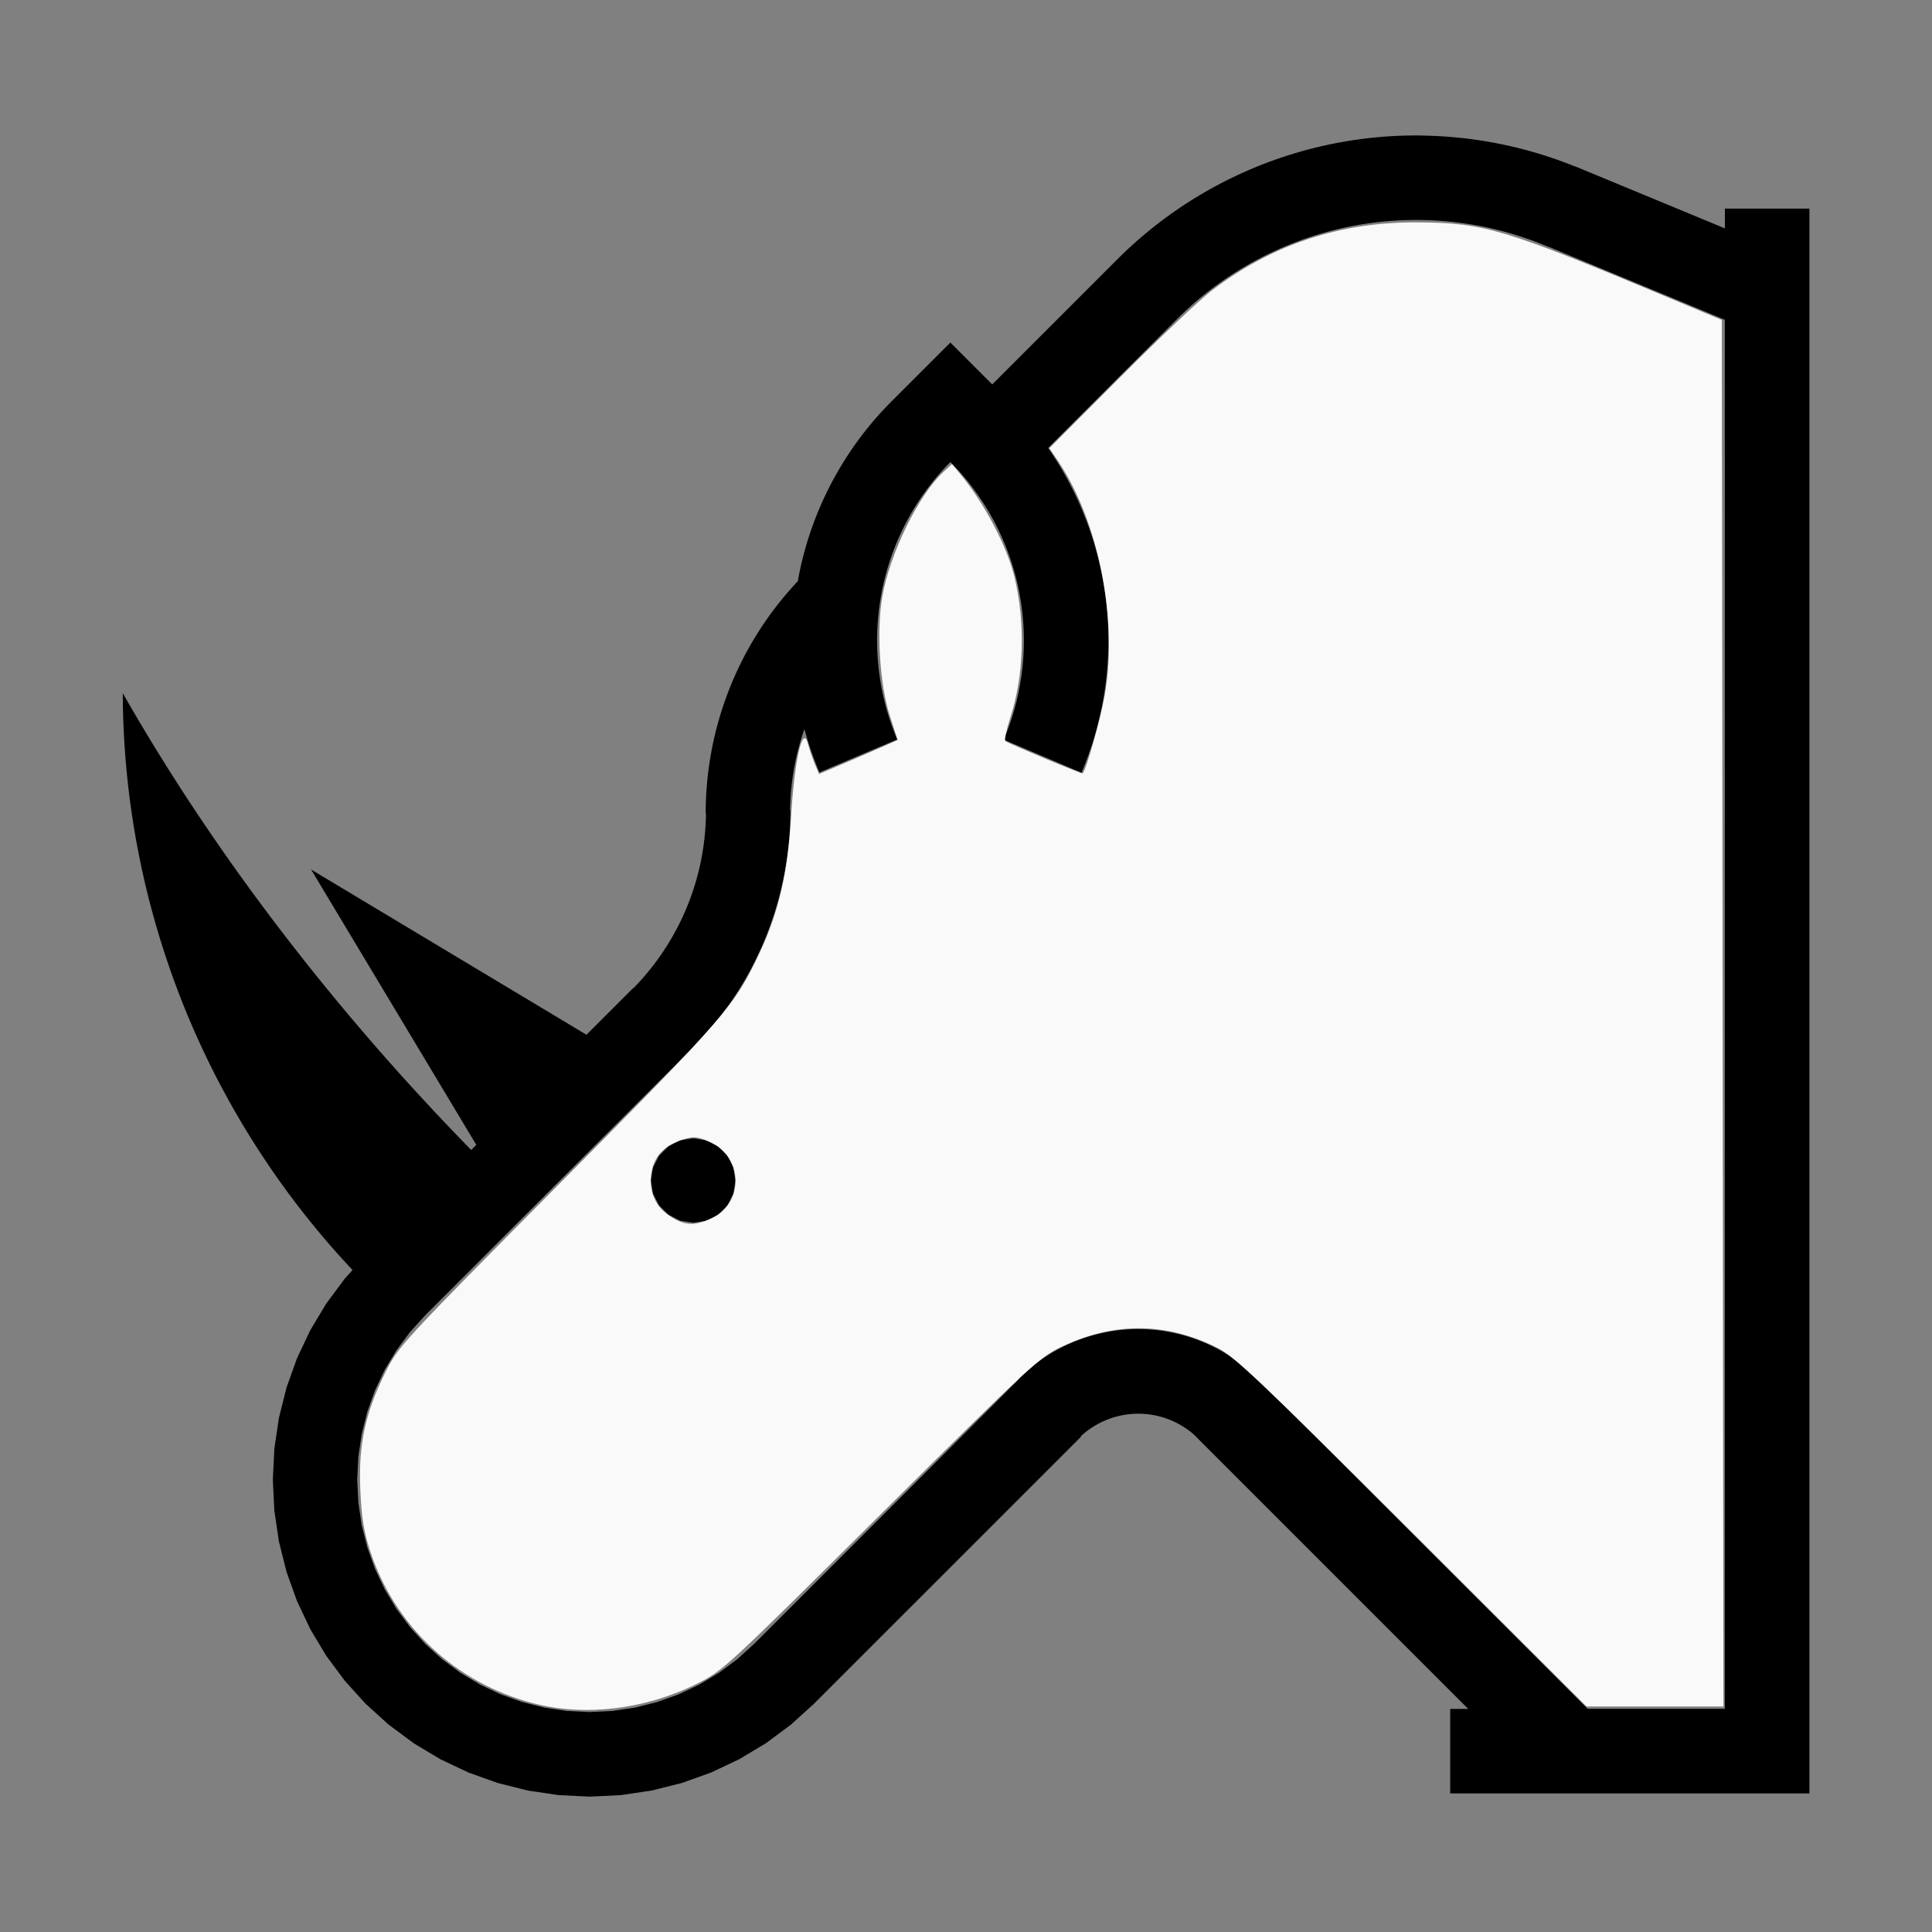
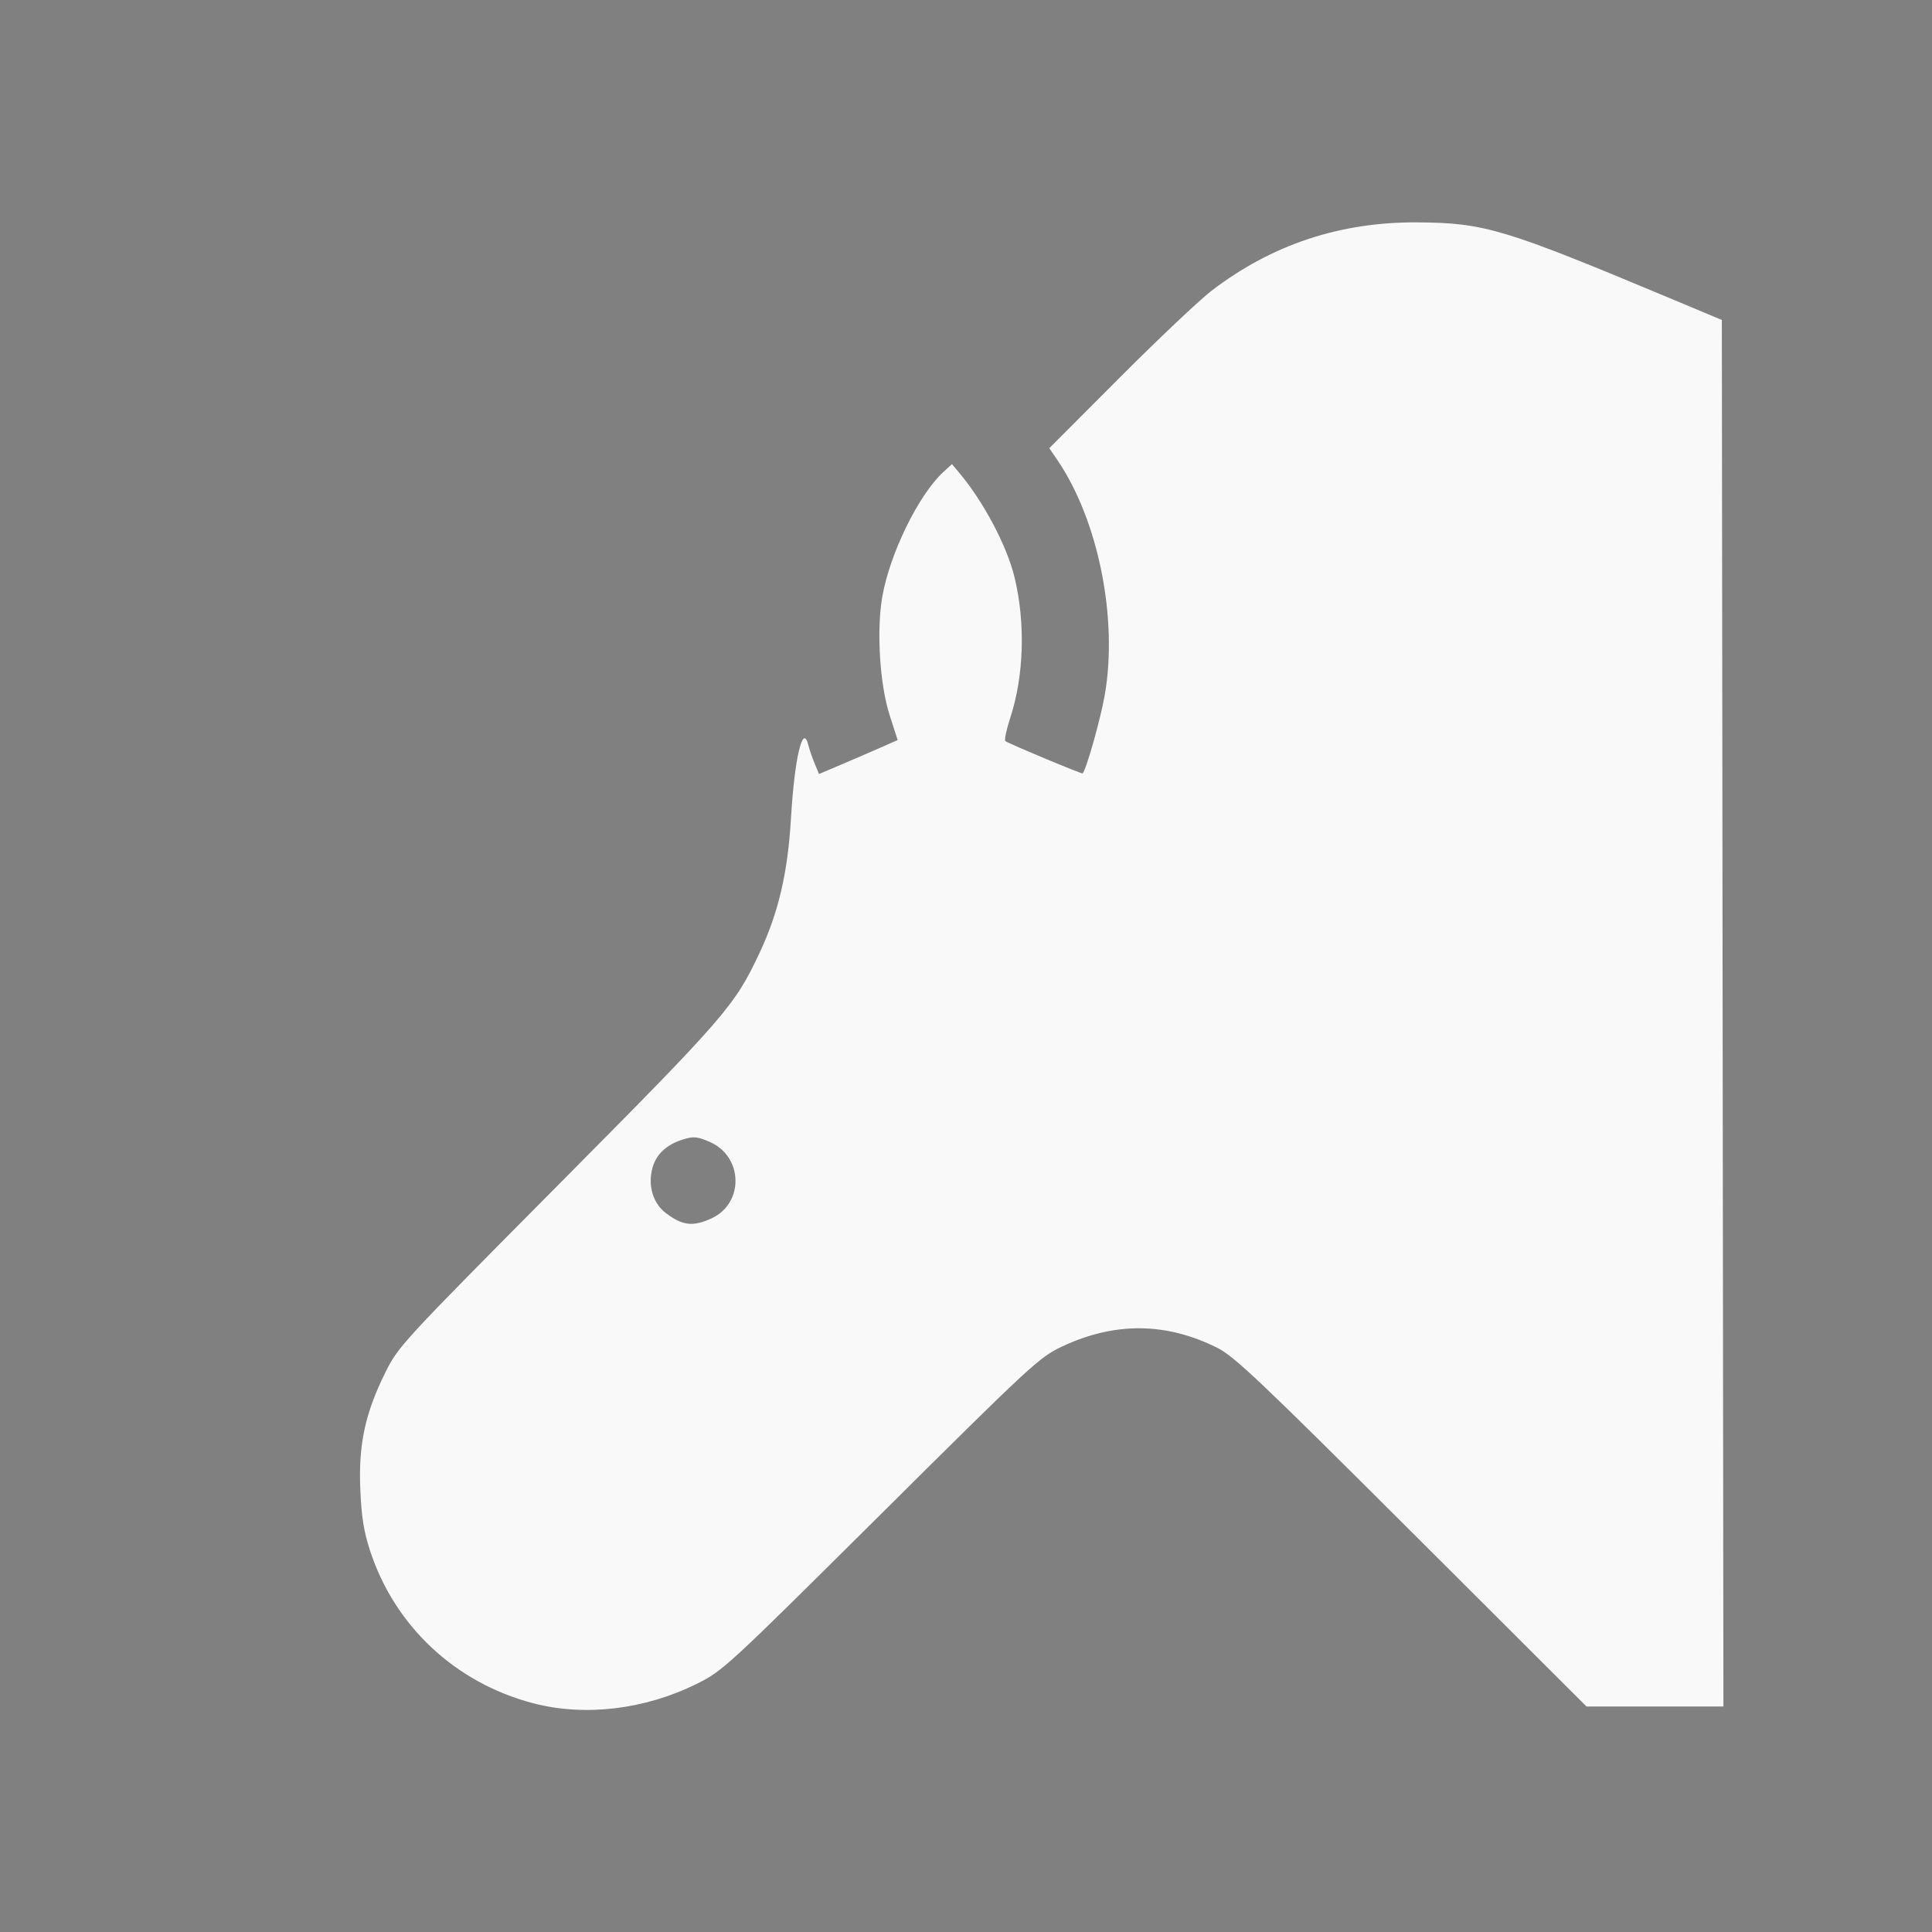
<svg xmlns="http://www.w3.org/2000/svg" xmlns:ns1="http://sodipodi.sourceforge.net/DTD/sodipodi-0.dtd" xmlns:ns2="http://www.inkscape.org/namespaces/inkscape" width="200mm" height="200mm" viewBox="-118.5 -131.393 200 200" version="1.1" id="svg1" ns1:docname="wrhinoceros.svg" ns2:version="1.3 (0e150ed6c4, 2023-07-21)">
  <rect x="-118.5" y="-131.393" width="200" height="200" fill="#808080" stroke="none" />
  <defs id="defs1" />
  <ns1:namedview id="namedview1" pagecolor="#505050" bordercolor="#ffffff" borderopacity="1" ns2:showpageshadow="0" ns2:pageopacity="0" ns2:pagecheckerboard="1" ns2:deskcolor="#505050" ns2:document-units="mm" showgrid="false" ns2:zoom="0.81140488" ns2:cx="378.35612" ns2:cy="377.7399" ns2:window-width="1838" ns2:window-height="1057" ns2:window-x="2234" ns2:window-y="1637" ns2:window-maximized="1" ns2:current-layer="svg1" />
  <title id="title1">svgOutput</title>
  <desc id="desc1">made with tinkercad</desc>
-   <path id="path1" d="m 28.359,-117.372 -0.721,0.002 -0.721,0.013 -0.721,0.025 -0.512,0.027 -0.208,0.011 -0.719,0.049 -0.719,0.061 -0.717,0.074 -0.717,0.084 -0.715,0.097 -0.712,0.108 -0.712,0.121 -0.709,0.132 -0.707,0.143 -0.534,0.118 -0.17,0.037 -0.702,0.167 -0.699,0.178 -0.696,0.19 -0.692,0.201 -0.689,0.213 -0.685,0.224 -0.681,0.234 -0.678,0.247 -0.674,0.257 -0.45,0.181 -0.219,0.088 -0.131,0.055 -0.533,0.225 -0.661,0.291 -0.654,0.301 -0.65,0.312 -0.645,0.323 -0.64,0.334 -0.634,0.344 -0.627,0.354 -0.623,0.365 -0.617,0.374 -0.609,0.384 -0.275,0.18 -0.329,0.215 -0.596,0.406 -0.59,0.414 -0.583,0.425 -0.577,0.433 -0.568,0.444 -0.562,0.452 -0.553,0.462 -0.547,0.471 -0.538,0.479 -0.531,0.489 -0.522,0.497 -0.514,0.506 -0.929,0.929 -9.29,9.29 -2.737,2.737 -4.334,-4.334 -6.084,6.084 -4.52e-4,4.52e-4 -4.52e-4,-4.52e-4 -0.025,0.025 -0.02,0.021 -0.057,0.057 4.52e-4,4.51e-4 -0.353,0.36 -0.09,0.095 -0.355,0.376 -0.438,0.48 -0.428,0.487 -0.419,0.496 -0.41,0.502 -0.4,0.512 -0.391,0.517 -0.381,0.526 -0.371,0.532 -0.361,0.539 -0.352,0.546 -0.341,0.552 -0.26,0.44 -0.07,0.118 -0.32,0.566 -0.311,0.57 -0.299,0.576 -0.288,0.581 -0.278,0.587 -0.267,0.591 -0.256,0.596 -0.245,0.602 -0.235,0.605 -0.222,0.61 -0.212,0.614 -0.199,0.617 -0.181,0.599 -0.007,0.023 -0.177,0.626 -0.165,0.628 -0.153,0.631 -0.142,0.633 -0.092,0.453 -0.037,0.183 -0.086,0.464 -0.006,0.031 -0.006,0.032 -0.003,0.015 -0.001,0.005 -0.013,0.014 -0.032,0.034 -0.047,0.05 -0.074,0.079 -0.018,0.019 -0.071,0.078 -0.12,0.132 -0.099,0.108 -0.066,0.074 -0.218,0.244 -8.75e-4,8.75e-4 -0.282,0.324 -0.279,0.327 -0.274,0.33 -0.271,0.334 -0.267,0.337 -0.261,0.34 -0.257,0.343 -0.255,0.346 -0.005,0.008 -0.244,0.342 -0.246,0.353 -0.241,0.355 -0.236,0.359 -0.232,0.362 -0.227,0.364 -0.222,0.367 -0.218,0.369 -0.215,0.373 -0.147,0.263 -0.063,0.113 -0.205,0.378 -0.2,0.379 -0.195,0.383 -0.191,0.384 -0.186,0.388 -0.181,0.389 -0.085,0.189 -0.091,0.203 -0.172,0.394 -0.161,0.385 -0.005,0.011 -0.162,0.397 -0.157,0.4 -0.152,0.402 -0.147,0.403 -0.142,0.406 -0.137,0.407 -0.132,0.409 -0.128,0.41 -0.1,0.339 -0.021,0.073 -0.117,0.413 -0.112,0.415 -0.107,0.416 -0.103,0.417 -0.096,0.418 -0.092,0.42 -0.085,0.42 -0.081,0.422 -0.031,0.17 -0.046,0.254 -0.071,0.423 -0.066,0.425 -0.061,0.425 -0.055,0.426 -0.05,0.426 -0.045,0.427 -0.04,0.428 -0.033,0.428 -0.03,0.429 -0.024,0.429 -0.019,0.43 -0.013,0.429 -0.008,0.43 -8.75e-4,0.151 -0.001,0.278 h 0.031 l -8.75e-4,0.089 -0.008,0.367 -0.013,0.369 -0.005,0.107 -0.013,0.261 -0.024,0.367 -0.028,0.368 -0.033,0.367 -0.04,0.366 -0.043,0.366 -0.049,0.365 -0.053,0.365 -0.059,0.363 -0.064,0.362 -0.069,0.362 -0.068,0.331 -0.006,0.029 -0.08,0.36 -0.085,0.358 -0.089,0.357 -0.095,0.356 -0.099,0.355 -0.105,0.354 -0.109,0.351 -0.113,0.35 -0.019,0.056 -0.1,0.292 -0.124,0.347 -0.13,0.345 -0.133,0.343 -0.139,0.341 -0.142,0.339 -0.149,0.337 -0.152,0.335 -0.157,0.334 -0.162,0.33 -0.123,0.241 -0.045,0.087 -0.17,0.326 -0.176,0.324 -0.18,0.32 -0.185,0.319 -0.189,0.316 -0.193,0.313 -0.199,0.311 -0.202,0.307 -0.206,0.306 -0.211,0.302 -0.215,0.299 -0.04,0.054 -0.18,0.241 -0.223,0.292 -0.189,0.241 -0.038,0.049 -0.232,0.286 -0.235,0.283 -0.24,0.28 -0.243,0.276 -0.246,0.273 -0.251,0.269 -0.255,0.266 -0.123,0.124 -0.02,-0.02 -0.137,0.137 -4.667,4.667 -2.531,-1.519 -10.243,-6.145 -1.101,-0.661 -14.633,-8.78 5.664,9.44 4.301,7.168 1.675,2.792 2.992,4.987 2.472,4.119 -0.527,0.528 -0.465,-0.475 -0.791,-0.816 -0.689,-0.717 -0.1,-0.104 -0.783,-0.823 -0.78,-0.827 -0.775,-0.829 -0.554,-0.598 -0.064,-0.069 -0.155,-0.167 -0.767,-0.836 -0.763,-0.838 -0.76,-0.843 -0.754,-0.845 -0.752,-0.849 -0.745,-0.85 -0.742,-0.853 -0.738,-0.858 -0.196,-0.23 -0.536,-0.629 -0.728,-0.86 -0.724,-0.864 -0.718,-0.865 -0.714,-0.869 -0.71,-0.87 -0.704,-0.872 -0.701,-0.877 -0.366,-0.463 -0.326,-0.413 -0.69,-0.879 -0.684,-0.88 -0.298,-0.388 -0.381,-0.495 -0.674,-0.884 -0.211,-0.279 -0.458,-0.607 -0.664,-0.889 -0.658,-0.89 -0.653,-0.891 -0.647,-0.893 -0.643,-0.893 -0.636,-0.896 -0.63,-0.896 -0.626,-0.898 -0.619,-0.899 -0.614,-0.901 -0.381,-0.564 -0.227,-0.336 -0.603,-0.903 -0.596,-0.902 -0.591,-0.905 -0.585,-0.905 -0.579,-0.906 -0.572,-0.906 -0.566,-0.906 -0.561,-0.907 -0.555,-0.908 -0.408,-0.676 -0.14,-0.232 -0.541,-0.907 -0.536,-0.909 -0.529,-0.908 -0.524,-0.908 -0.19,-0.335 v 0.005 0.01 l 4.5e-4,0.03 v 0.03 l 4.5e-4,0.052 0.002,0.305 0.008,0.687 0.013,0.687 0.019,0.687 0.025,0.687 0.03,0.687 0.035,0.686 0.04,0.686 0.046,0.686 0.02,0.266 0.031,0.419 0.057,0.685 0.063,0.685 0.067,0.684 0.074,0.684 0.078,0.682 0.082,0.682 0.09,0.681 0.094,0.681 0.1,0.681 0.093,0.605 0.011,0.074 0.111,0.679 0.115,0.677 0.122,0.676 0.126,0.676 0.132,0.675 0.136,0.674 0.143,0.672 0.146,0.671 0.153,0.671 0.157,0.668 0.044,0.18 0.119,0.488 0.169,0.667 0.174,0.664 0.179,0.664 0.184,0.662 0.189,0.662 0.194,0.658 0.199,0.658 0.206,0.656 0.209,0.655 0.215,0.652 0.087,0.259 0.132,0.393 0.225,0.649 0.23,0.648 0.235,0.646 0.241,0.644 0.245,0.642 0.25,0.639 0.255,0.639 0.261,0.636 0.265,0.633 0.271,0.632 0.161,0.368 0.115,0.262 0.281,0.628 0.284,0.624 0.291,0.623 0.295,0.62 0.299,0.619 0.305,0.616 0.309,0.614 0.315,0.611 0.319,0.609 0.325,0.606 0.328,0.603 0.074,0.133 0.26,0.469 0.338,0.598 0.343,0.596 0.348,0.592 0.352,0.591 0.357,0.587 0.362,0.585 0.366,0.582 0.37,0.578 0.375,0.576 0.036,0.054 0.343,0.519 0.384,0.571 0.186,0.271 0.203,0.295 0.013,0.019 0.379,0.546 0.397,0.56 0.402,0.558 0.086,0.117 0.32,0.438 0.411,0.55 0.415,0.548 0.419,0.545 0.422,0.541 0.429,0.539 0.431,0.534 0.435,0.531 0.44,0.528 0.271,0.32 0.174,0.205 0.448,0.52 0.453,0.517 0.457,0.514 0.085,0.094 0.376,0.416 0.464,0.506 0.468,0.503 0.069,0.073 -4.52e-4,4.522e-4 -0.804,0.887 -1.918,2.586 -1.655,2.761 -1.376,2.911 -1.085,3.032 -0.782,3.124 -0.473,3.185 -0.158,3.216 0.158,3.216 0.06,0.404 0.413,2.781 0.782,3.124 1.085,3.032 1.376,2.911 1.655,2.762 1.918,2.586 1.3,1.435 0.862,0.951 0.951,0.862 1.435,1.3 2.586,1.919 2.762,1.656 1.249,0.591 1.662,0.786 3.032,1.085 3.124,0.782 0.743,0.11 2.442,0.362 3.216,0.158 3.217,-0.158 2.442,-0.362 0.685,-0.102 0.058,-0.009 3.124,-0.782 3.032,-1.085 2.911,-1.376 2.762,-1.656 2.586,-1.919 1.434,-1.3 0.762,-0.69 0.009,0.009 21.385,-21.384 0.08,-0.08 6.147,-6.147 0.23,-0.23 -0.036,-0.036 0.074,-0.07 0.326,-0.281 0.338,-0.265 0.352,-0.247 0.363,-0.229 0.374,-0.212 0.383,-0.193 0.393,-0.174 0.401,-0.155 0.408,-0.135 0.229,-0.063 0.184,-0.051 0.419,-0.095 0.423,-0.073 0.427,-0.052 0.428,-0.033 0.43,-0.009 0.43,0.009 0.428,0.033 0.415,0.051 0.012,0.001 0.423,0.073 0.418,0.095 0.415,0.114 0.407,0.135 0.401,0.155 0.393,0.174 0.383,0.193 0.374,0.212 0.357,0.225 0.007,0.005 0.351,0.247 0.338,0.265 0.231,0.199 -0.001,0.001 0.391,0.391 6.173,6.173 19.943,19.943 1.867,1.867 h -1.867 v 8.75 h 28.437 8.75 v -30.559 -56.619 -40.696 -36.188 h -8.75 v 2.048 l -14.851,-6.151 -0.506,-0.21 -0.144,-0.06 -0.002,0.004 -0.005,0.011 -0.009,-0.004 -0.669,-0.265 -0.676,-0.255 -0.679,-0.242 -0.682,-0.232 -0.045,-0.014 -0.642,-0.206 -0.69,-0.209 -0.429,-0.122 -0.264,-0.075 -0.697,-0.186 -0.7,-0.175 -0.702,-0.164 -0.705,-0.151 -0.707,-0.141 -0.709,-0.128 -0.712,-0.117 -0.713,-0.104 -0.715,-0.094 -0.543,-0.061 -0.175,-0.02 -0.718,-0.07 -0.718,-0.058 -0.72,-0.046 -0.72,-0.034 -0.721,-0.022 z m -0.483,8.748 0.648,0.002 0.649,0.014 0.648,0.026 0.648,0.038 0.648,0.049 0.646,0.062 0.645,0.075 0.444,0.059 0.199,0.026 0.642,0.098 0.64,0.109 0.637,0.122 0.635,0.133 0.633,0.145 0.629,0.157 0.628,0.169 0.623,0.18 0.62,0.192 0.617,0.203 0.613,0.214 0.051,0.019 0.558,0.207 0.605,0.237 0.599,0.248 8.75e-4,-0.002 0.006,-0.013 3.412,1.413 14.851,6.151 v 15.277 9.392 31.945 3.862 61.507 12.738 9.071 H 50.979 45.853 L 31.613,31.26 24.044,23.691 11.699,11.346 l -0.014,-0.014 0.014,-0.014 -0.268,-0.259 -0.082,-0.079 -0.061,-0.059 L 10.863,10.535 10.426,10.163 9.977,9.807 9.518,9.466 9.046,9.141 8.565,8.83 8.075,8.536 7.574,8.258 7.064,7.996 6.547,7.751 6.022,7.523 5.489,7.314 4.949,7.12 4.404,6.945 4.181,6.881 3.854,6.788 3.298,6.649 2.739,6.528 2.175,6.425 1.609,6.342 1.039,6.276 l -0.571,-0.047 -0.572,-0.028 -0.572,-0.009 -0.572,0.009 -0.572,0.028 -0.571,0.047 -0.569,0.066 -0.027,0.004 -0.539,0.08 -0.564,0.103 -0.56,0.121 -0.556,0.139 -0.549,0.157 -0.545,0.175 -0.54,0.194 -0.533,0.209 -0.525,0.228 -0.518,0.245 -0.509,0.262 -0.501,0.278 -0.49,0.294 -0.239,0.154 -0.243,0.156 -0.471,0.326 -0.459,0.341 -0.449,0.356 -0.436,0.371 -0.425,0.385 -0.143,0.138 -0.268,0.259 0.041,0.041 -0.041,0.041 -21.205,21.204 -6.186,6.186 -0.008,0.008 -0.181,0.164 -1.56,1.413 -1.897,1.407 -2.026,1.215 -2.134,1.01 -2.225,0.795 -0.642,0.161 -1.649,0.413 -2.335,0.347 -2.359,0.115 -2.359,-0.115 -0.517,-0.077 -1.819,-0.27 -2.291,-0.574 -2.223,-0.795 -2.135,-1.01 -2.026,-1.215 -0.85,-0.631 -1.047,-0.776 -1.75,-1.585 -1.586,-1.75 -1.407,-1.897 -1.214,-2.026 -1.01,-2.135 -0.795,-2.224 -0.574,-2.291 -0.16,-1.073 -0.187,-1.262 -0.116,-2.359 0.116,-2.359 0.347,-2.336 0.574,-2.291 0.795,-2.223 1.01,-2.135 1.214,-2.026 1.407,-1.897 1.414,-1.559 0.171,-0.189 2.798,-2.797 20.562,-20.563 4.145,-4.145 0.02,-0.021 0.021,0.021 0.302,-0.306 0.298,-0.309 0.294,-0.313 0.037,-0.04 0.254,-0.277 0.286,-0.319 0.283,-0.324 0.126,-0.148 0.153,-0.18 0.274,-0.33 0.27,-0.334 0.267,-0.337 0.261,-0.34 0.258,-0.343 0.254,-0.347 0.25,-0.35 0.246,-0.352 0.241,-0.355 0.208,-0.316 0.003,-0.004 0.025,-0.039 0.232,-0.361 0.227,-0.364 0.223,-0.368 0.219,-0.369 0.213,-0.373 0.21,-0.376 0.205,-0.377 0.2,-0.38 0.195,-0.383 0.095,-0.191 0.096,-0.194 0.187,-0.388 0.181,-0.389 0.176,-0.391 0.172,-0.394 0.166,-0.396 0.162,-0.397 0.157,-0.4 0.152,-0.402 0.04,-0.11 0.107,-0.293 0.142,-0.406 0.137,-0.406 0.132,-0.409 0.128,-0.411 0.122,-0.411 0.118,-0.413 0.112,-0.415 0.107,-0.416 0.031,-0.127 0.071,-0.291 0.096,-0.418 0.092,-0.42 0.085,-0.42 0.081,-0.421 0.076,-0.424 0.071,-0.424 0.066,-0.424 0.048,-0.342 0.012,-0.083 0.055,-0.426 0.05,-0.426 0.045,-0.427 0.04,-0.428 0.034,-0.428 0.028,-0.429 0.024,-0.429 0.018,-0.43 0.003,-0.079 0.01,-0.35 0.008,-0.43 0.003,-0.43 h -0.032 l 8.75e-4,-0.089 0.008,-0.367 0.013,-0.369 0.01,-0.202 0.008,-0.165 0.024,-0.368 0.028,-0.367 0.033,-0.367 0.009,-0.081 0.031,-0.284 0.043,-0.366 0.049,-0.365 0.053,-0.365 0.025,-0.153 0.005,-0.025 0.03,-0.184 0.064,-0.362 0.069,-0.362 0.074,-0.36 0.08,-0.36 0.085,-0.358 0.009,-0.038 0.08,-0.319 0.095,-0.356 0.099,-0.354 0.105,-0.354 0.109,-0.351 0.114,-0.35 0.119,-0.348 0.004,-0.011 0.005,-0.014 0.053,0.198 0.18,0.623 0.192,0.621 0.203,0.616 0.14,0.4 0.075,0.213 0.226,0.608 0.237,0.605 0.249,0.599 2.014,-0.855 3.952,-1.677 2.084,-0.884 0.003,-0.001 -0.211,-0.514 -0.202,-0.519 -0.189,-0.523 -0.179,-0.527 -0.168,-0.53 -0.156,-0.534 -0.144,-0.537 -0.134,-0.541 -0.122,-0.543 -0.111,-0.545 -0.006,-0.031 -0.078,-0.432 -0.015,-0.084 -0.087,-0.55 -0.076,-0.55 -0.064,-0.554 -0.052,-0.553 -0.041,-0.556 -0.029,-0.555 -0.013,-0.435 -0.004,-0.121 -0.005,-0.557 0.007,-0.557 0.019,-0.556 0.03,-0.555 0.042,-0.555 0.043,-0.43 0.012,-0.123 0.065,-0.552 0.077,-0.551 0.089,-0.55 0.1,-0.547 0.112,-0.545 0.123,-0.542 0.135,-0.54 0.062,-0.225 0.085,-0.312 0.157,-0.534 0.169,-0.53 0.18,-0.527 0.192,-0.521 0.202,-0.52 0.02,-0.049 0.193,-0.463 0.224,-0.51 0.235,-0.504 0.246,-0.5 0.255,-0.494 0.143,-0.264 0.123,-0.225 0.277,-0.482 0.287,-0.476 0.297,-0.472 0.306,-0.464 0.317,-0.458 0.327,-0.451 0.334,-0.444 0.345,-0.436 0.355,-0.429 0.363,-0.421 0.372,-0.414 0.38,-0.405 0.287,-0.293 4.51e-4,-4.53e-4 0.039,0.04 0.273,0.279 0.381,0.405 0.372,0.414 0.363,0.422 0.355,0.429 0.345,0.436 0.334,0.444 0.327,0.451 0.008,0.011 0.309,0.446 0.306,0.464 0.297,0.472 0.288,0.476 0.276,0.482 0.266,0.489 0.256,0.494 0.245,0.5 0.235,0.504 0.224,0.51 0.183,0.438 0.031,0.075 0.203,0.52 0.191,0.521 0.18,0.527 0.169,0.53 0.158,0.534 0.078,0.286 0.069,0.251 0.135,0.54 0.123,0.542 0.052,0.256 0.059,0.289 0.1,0.547 0.089,0.55 0.077,0.55 0.065,0.553 0.009,0.098 0.045,0.456 0.042,0.555 0.029,0.555 0.019,0.556 0.006,0.557 -0.005,0.557 -0.017,0.556 -0.029,0.555 -0.041,0.556 -0.052,0.553 -0.065,0.554 -0.075,0.55 -0.088,0.55 -0.01,0.059 -0.089,0.488 -0.071,0.352 -0.039,0.193 -0.122,0.543 -0.134,0.541 -0.145,0.537 -0.156,0.534 -0.168,0.53 -0.178,0.527 -0.19,0.524 -0.201,0.519 -0.211,0.514 0.003,0.001 1.541,0.654 6.508,2.762 0.248,-0.599 0.237,-0.605 0.226,-0.608 0.215,-0.614 0.203,-0.616 0.116,-0.375 0.076,-0.246 0.18,-0.623 0.168,-0.627 0.157,-0.629 0.145,-0.633 0.133,-0.635 0.122,-0.638 0.109,-0.64 0.098,-0.641 0.065,-0.49 0.021,-0.153 0.074,-0.645 0.062,-0.647 0.049,-0.647 0.038,-0.648 0.026,-0.649 0.014,-0.648 0.002,-0.649 -0.01,-0.649 -0.022,-0.648 -0.035,-0.648 -0.038,-0.536 -0.008,-0.111 -0.058,-0.646 -0.07,-0.646 -0.083,-0.643 -0.094,-0.642 -0.106,-0.641 -0.118,-0.638 -0.129,-0.636 -0.142,-0.633 -0.153,-0.631 -0.165,-0.628 -0.178,-0.625 -0.014,-0.048 -0.174,-0.573 -0.199,-0.617 -0.212,-0.614 -0.222,-0.61 -0.235,-0.605 -0.245,-0.602 -0.255,-0.596 -0.266,-0.591 -0.279,-0.587 -0.288,-0.581 -0.299,-0.576 -0.311,-0.57 -0.026,-0.046 -0.294,-0.52 -0.331,-0.558 -0.341,-0.552 -0.351,-0.546 -0.362,-0.539 -0.125,-0.179 0.006,-0.005 0.015,-0.015 0.019,-0.019 0.035,-0.035 0.039,-0.04 0.047,-0.047 4.113,-4.113 0.534,-0.534 1.428,-1.428 7.116,-7.117 -0.001,-0.002 0.463,-0.454 0.472,-0.445 0.479,-0.438 0.487,-0.428 0.496,-0.42 0.503,-0.409 0.511,-0.4 0.518,-0.391 0.526,-0.381 0.532,-0.371 0.539,-0.362 0.546,-0.352 0.552,-0.34 0.109,-0.065 0.449,-0.267 0.566,-0.32 0.246,-0.134 0.324,-0.176 0.026,-0.014 0.549,-0.285 0.581,-0.289 0.587,-0.278 0.592,-0.267 0.596,-0.255 0.601,-0.245 0.605,-0.234 0.61,-0.222 0.614,-0.211 0.618,-0.199 0.621,-0.188 0.243,-0.069 0.382,-0.108 0.627,-0.166 0.632,-0.153 0.633,-0.142 0.636,-0.129 0.639,-0.118 0.64,-0.106 0.643,-0.094 0.643,-0.083 0.646,-0.07 0.647,-0.059 0.402,-0.028 0.246,-0.018 0.648,-0.035 0.648,-0.022 z m -74.614,95.064 -1.352,0.214 -1.22,0.621 -0.968,0.968 -0.621,1.22 -0.014,0.09 -0.2,1.262 0.214,1.352 0.621,1.219 0.968,0.968 1.22,0.621 1.352,0.215 1.352,-0.215 1.22,-0.621 0.968,-0.968 0.621,-1.219 0.214,-1.352 -0.2,-1.262 -0.014,-0.09 -0.621,-1.22 -0.968,-0.968 -1.22,-0.621 z" style="stroke-width:0.875" />
  <path style="fill:#f9f9f9;stroke-width:0.327;stroke-opacity:0" d="m -63.312,44.925 c -8.053,-2.109 -14.332,-7.985 -16.883,-15.8 -0.648,-1.984 -0.889,-3.512 -1.008,-6.381 -0.191,-4.608 0.502,-7.836 2.585,-12.042 1.345,-2.716 1.707,-3.108 17.88,-19.402 17.413,-17.543 18.293,-18.558 20.901,-24.125 1.929,-4.117 2.89,-8.254 3.219,-13.864 0.362,-6.171 1.222,-9.852 1.782,-7.623 0.125,0.496 0.428,1.385 0.674,1.974 l 0.448,1.071 2.383,-1.013 c 1.311,-0.557 3.142,-1.348 4.07,-1.758 l 1.687,-0.745 -0.825,-2.556 c -1.028,-3.187 -1.378,-8.796 -0.766,-12.287 0.787,-4.488 3.764,-10.558 6.336,-12.92 l 0.875,-0.803 0.808,0.966 c 2.493,2.982 4.893,7.53 5.669,10.747 1.145,4.746 0.981,10.189 -0.439,14.545 -0.408,1.252 -0.635,2.343 -0.505,2.423 0.583,0.36 7.912,3.419 7.995,3.336 0.376,-0.376 1.852,-5.606 2.289,-8.107 1.382,-7.918 -0.659,-18.083 -4.88,-24.294 l -0.859,-1.263 7.257,-7.276 c 3.991,-4.002 8.284,-8.062 9.539,-9.024 6.256,-4.79 13.343,-7.139 21.358,-7.077 6.902,0.053 8.916,0.659 26.086,7.85 l 5.38,2.253 0.082,71.767 0.082,71.767 H 52.825 45.739 L 27.635,27.201 C 11.883,11.484 9.266,9.005 7.495,8.122 2.193,5.479 -3.125,5.44 -8.567,8.004 -10.906,9.106 -11.721,9.861 -27.316,25.356 -43.296,41.233 -43.675,41.582 -46.392,42.926 c -5.39,2.665 -11.582,3.397 -16.92,1.999 z M -44.865,-5.258 c 3.4,-1.544 3.319,-6.383 -0.132,-7.91 -1.265,-0.559 -1.679,-0.605 -2.704,-0.298 -1.776,0.532 -2.869,1.534 -3.261,2.989 -0.49,1.821 0.061,3.659 1.401,4.669 1.719,1.295 2.78,1.42 4.696,0.55 z" id="path2" />
</svg>